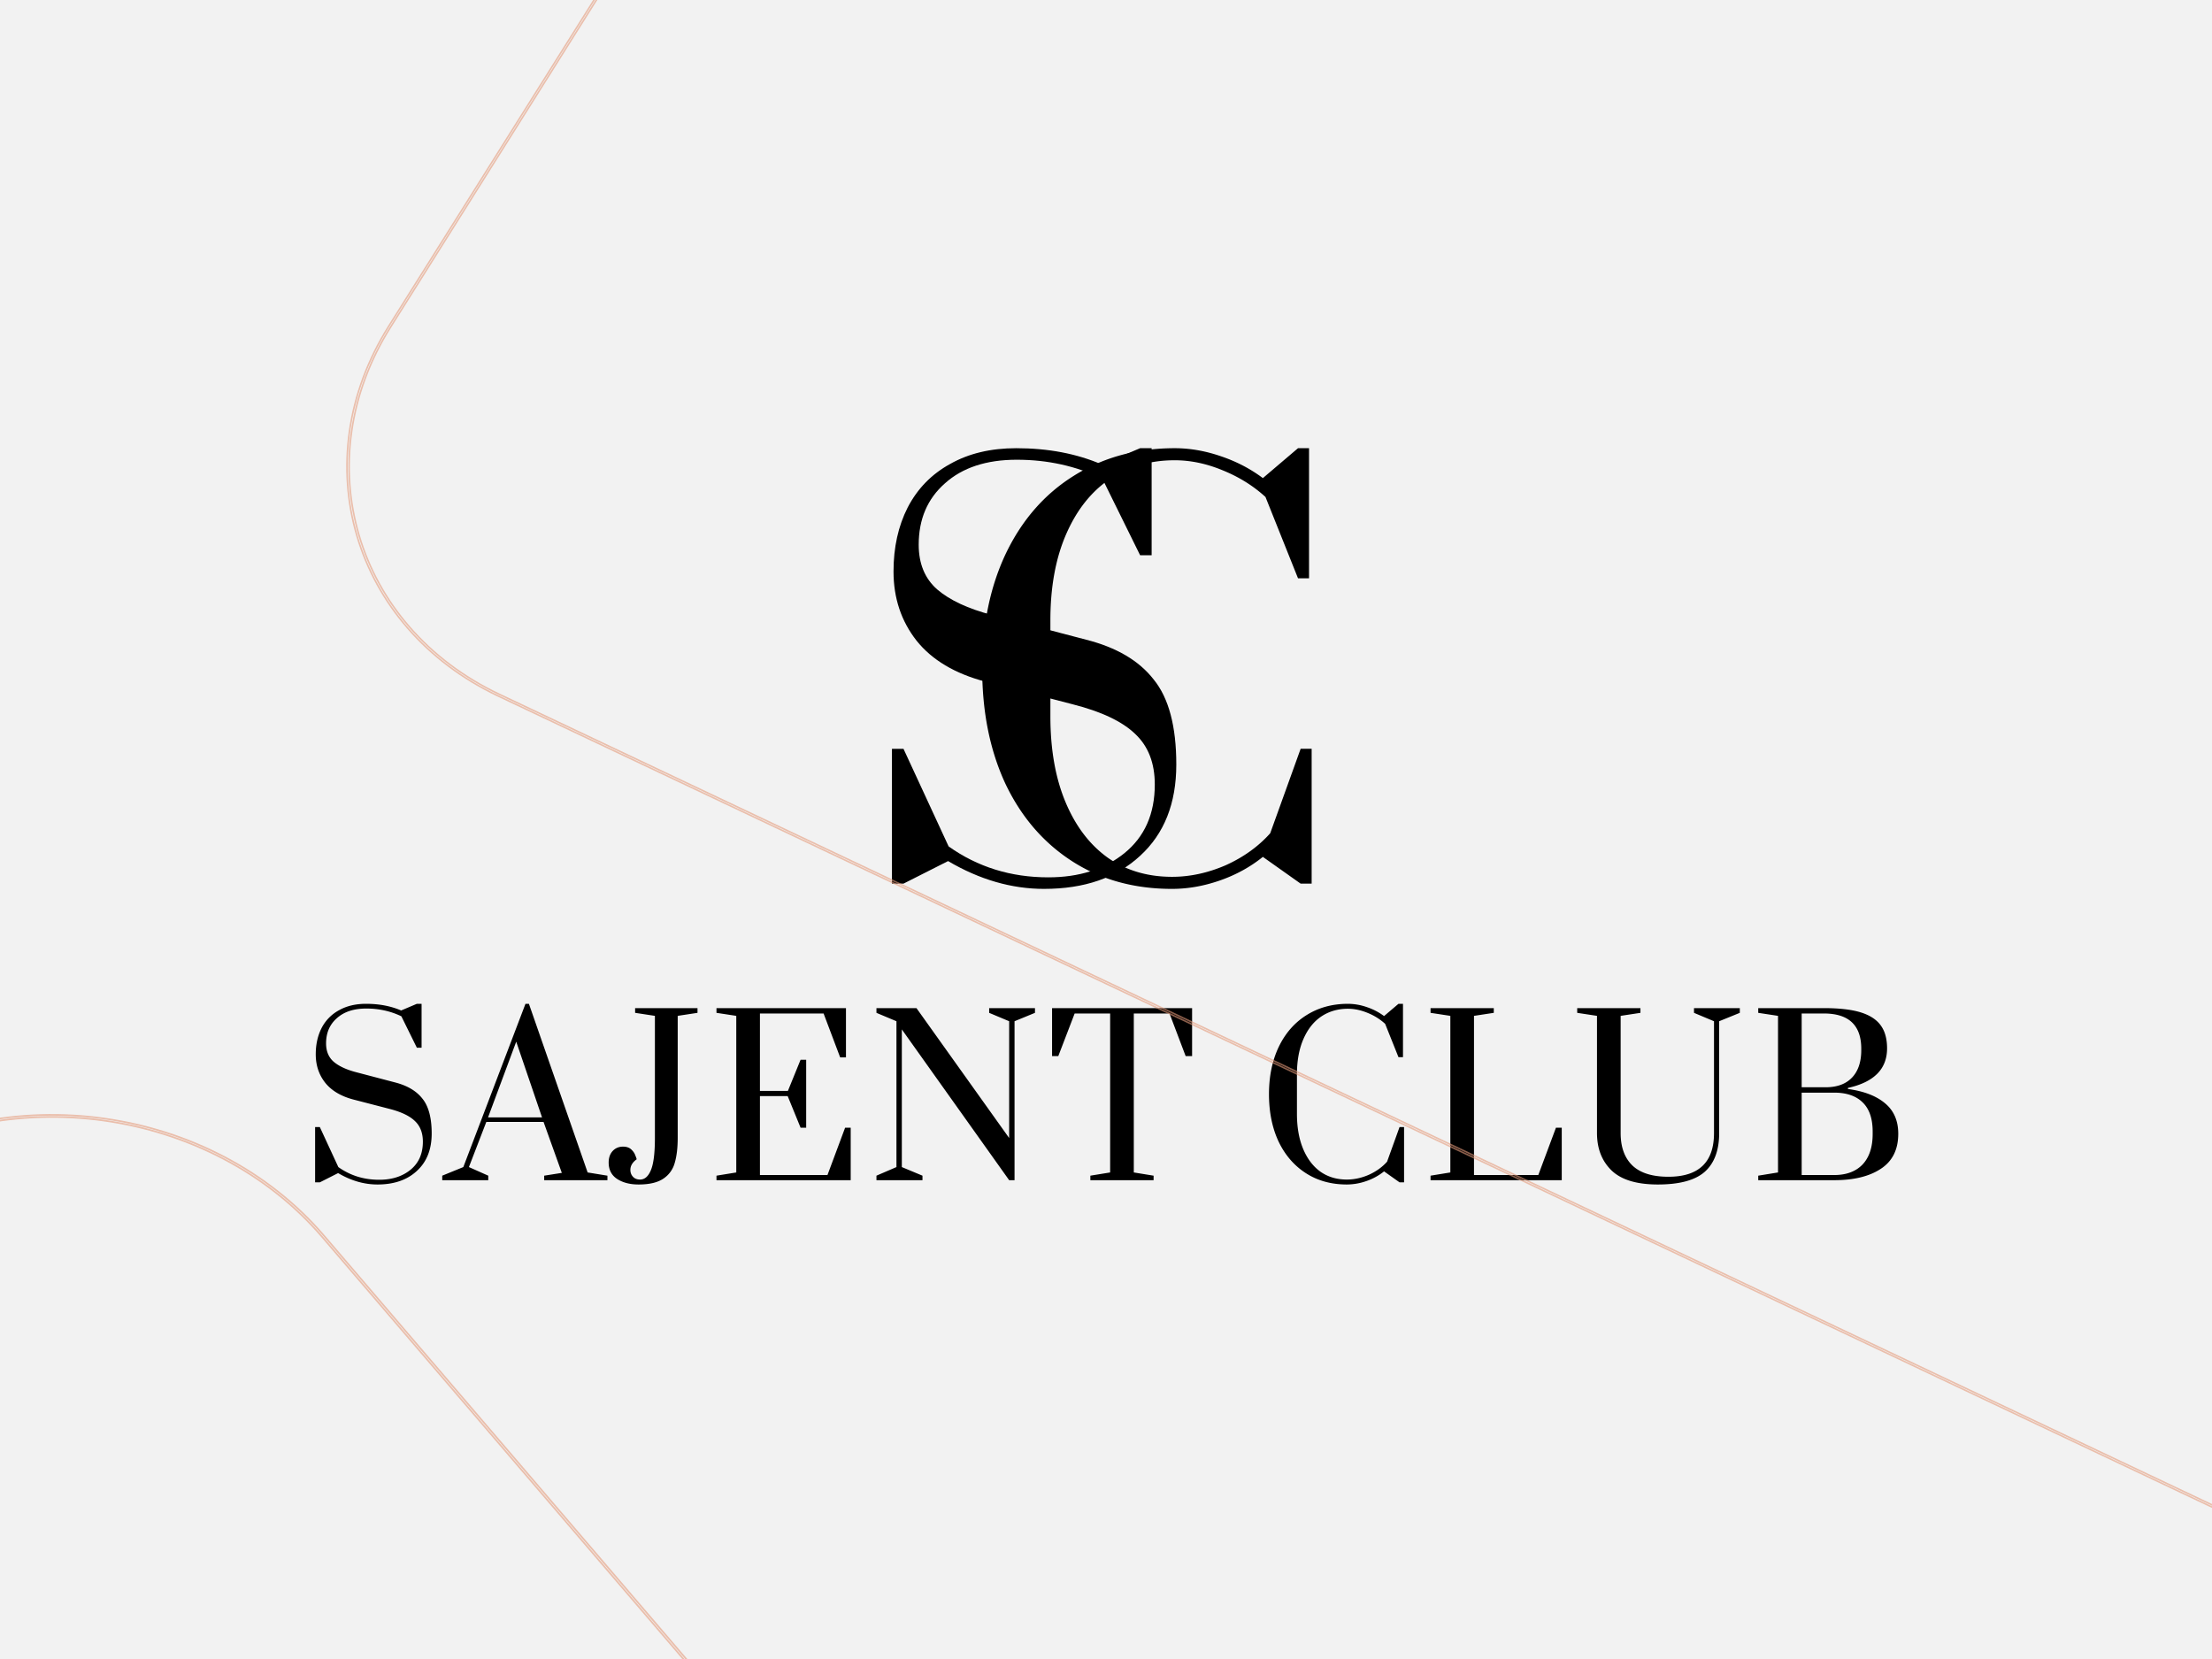
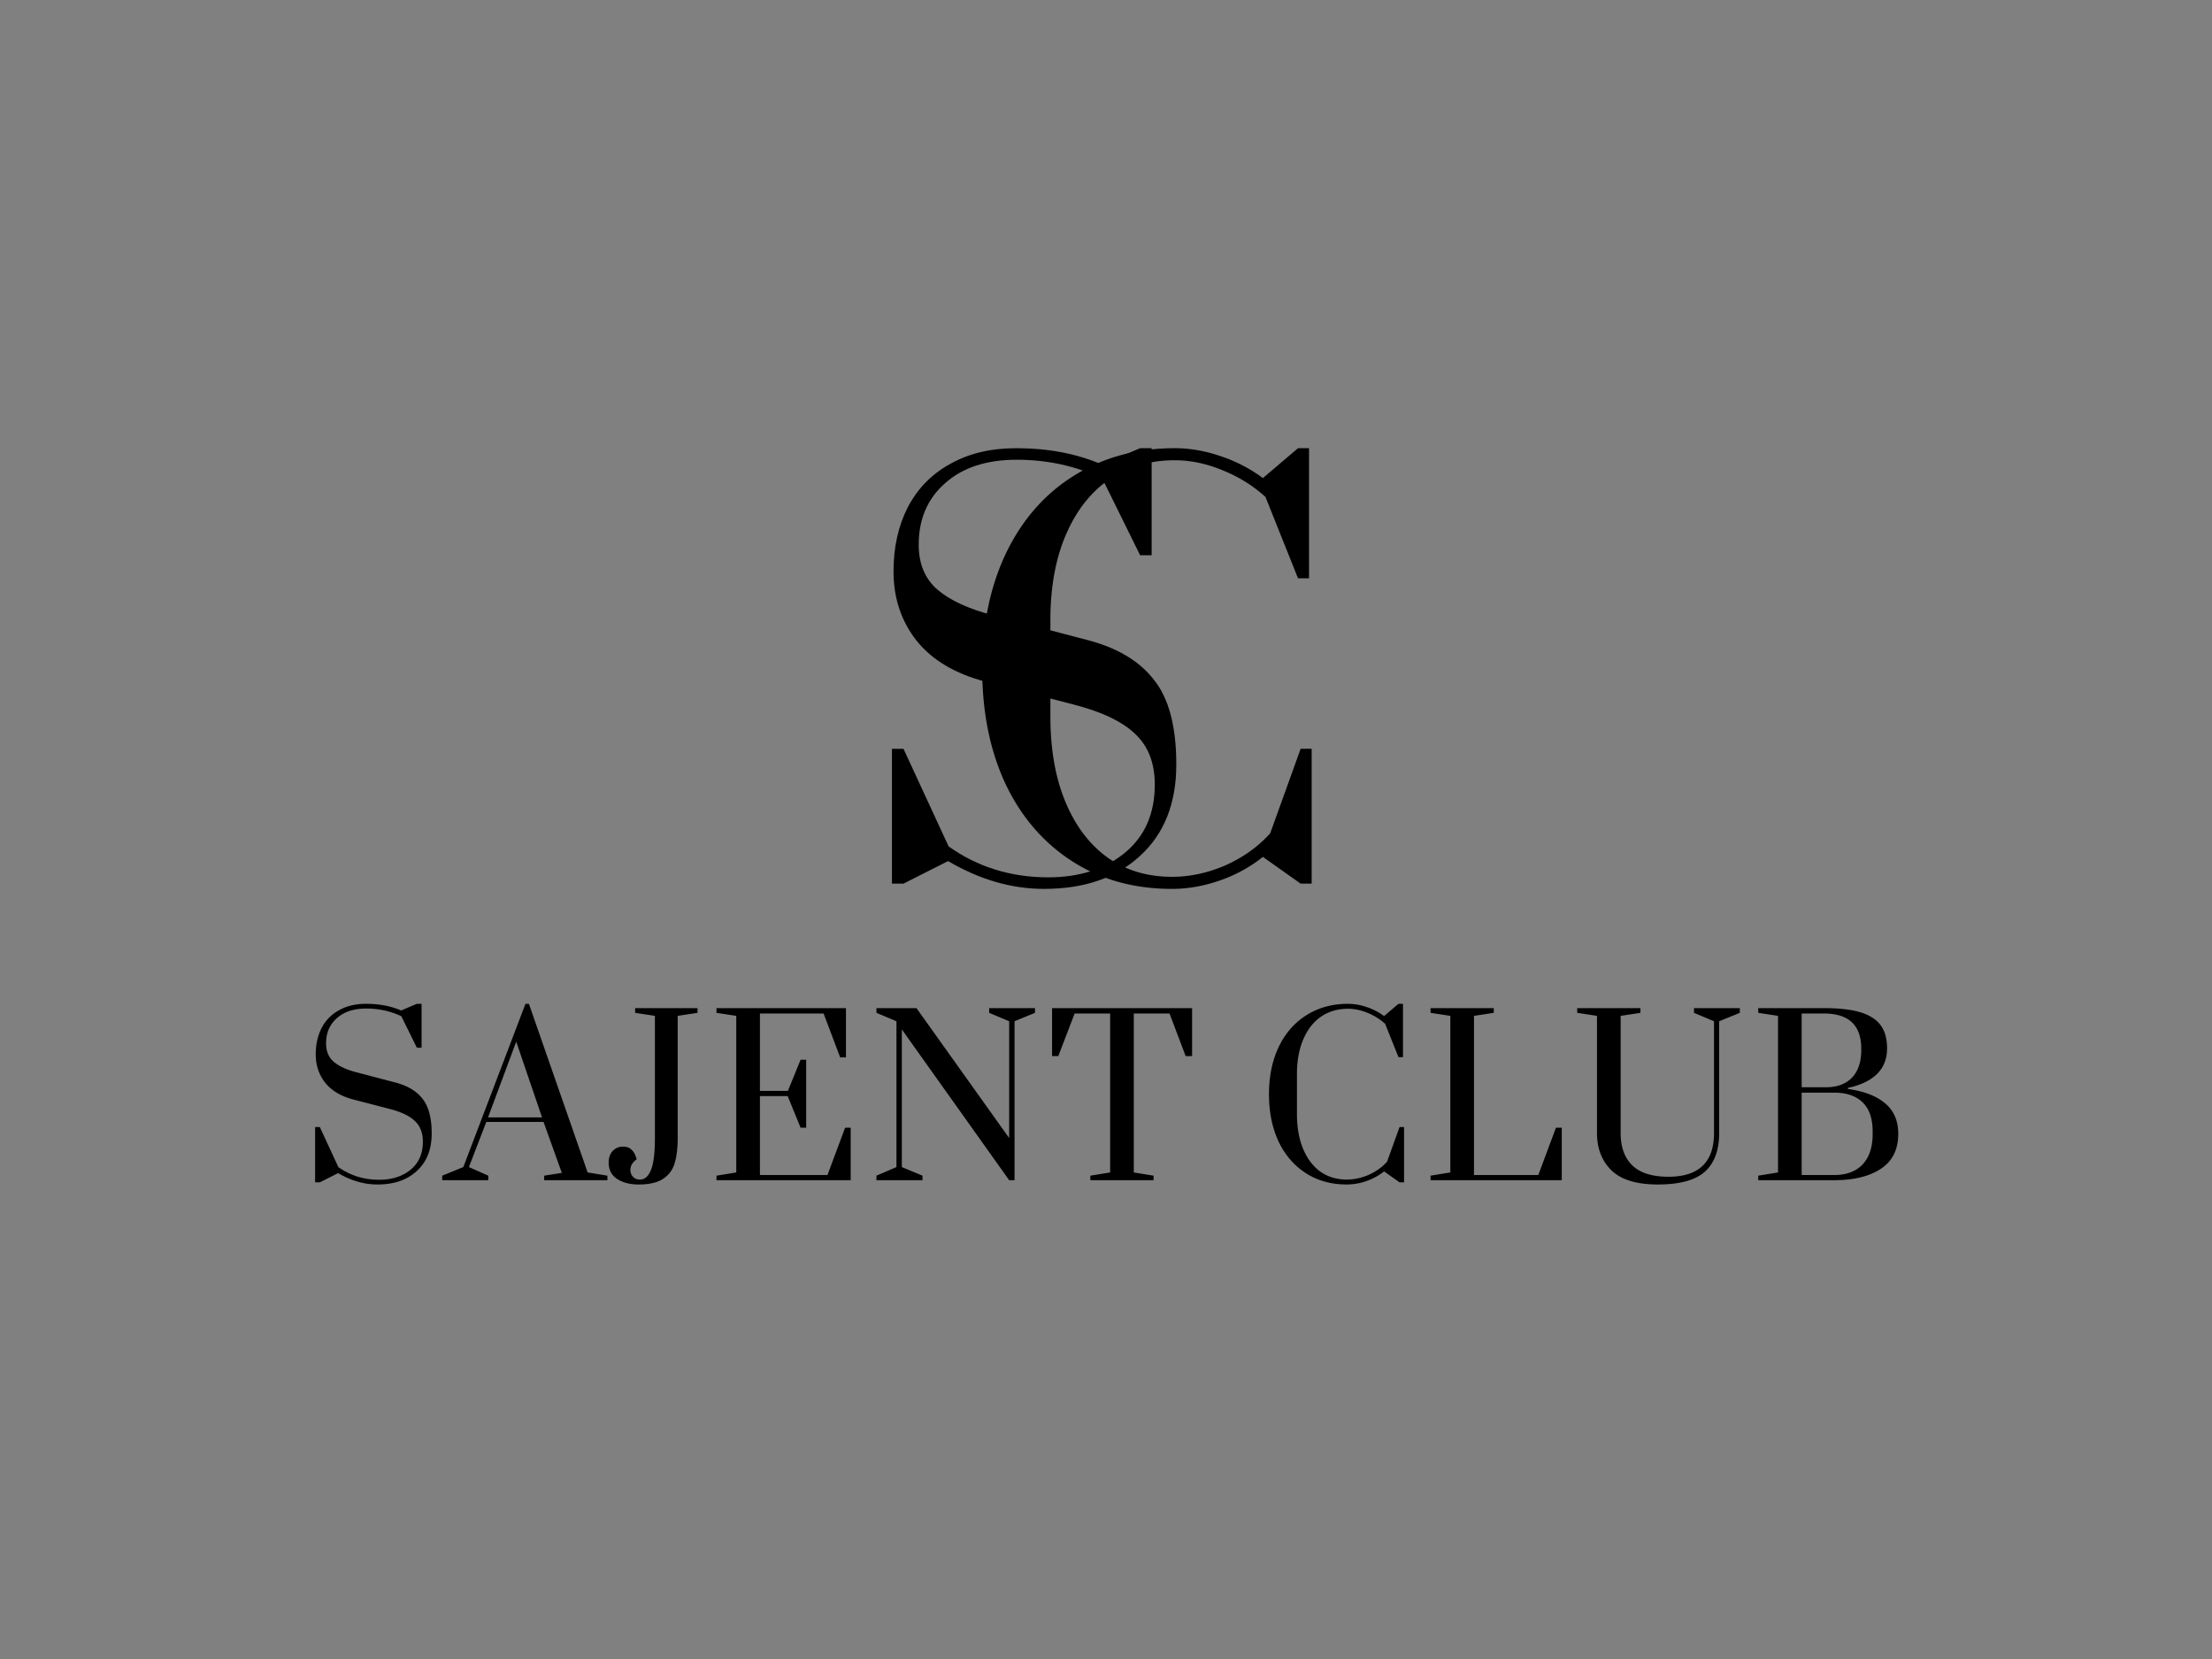
<svg xmlns="http://www.w3.org/2000/svg" width="320" height="240" fill="none">
  <rect width="100%" height="100%" fill="#808080" stroke="none" />
  <g clip-path="url(#a)">
-     <path fill="#F2F2F2" d="M0 0h320v240H0z" />
    <path fill="#000" d="M151.044 128.591c-4.706 0-9.335-1.341-13.889-4.022l-6.451 3.263h-1.67v-19.505h1.67l6.527 14.117c4.2 2.985 9.006 4.477 14.42 4.477 4.453 0 8.121-1.163 11.005-3.491 2.935-2.378 4.402-5.692 4.402-9.942 0-3.087-.936-5.515-2.808-7.286-1.872-1.822-4.908-3.264-9.108-4.326l-12.598-3.264c-4.402-1.163-7.716-3.137-9.943-5.92-2.226-2.833-3.339-6.172-3.339-10.018 0-3.491.683-6.577 2.049-9.26 1.417-2.731 3.466-4.831 6.148-6.298 2.681-1.518 5.869-2.277 9.563-2.277 4.604 0 8.728.784 12.371 2.353l5.54-2.353h1.67V80.32h-1.67l-5.465-11.08c-3.794-1.822-7.918-2.733-12.371-2.733-4.402 0-7.867 1.139-10.397 3.416-2.53 2.226-3.795 5.186-3.795 8.88 0 2.732.885 4.882 2.656 6.45 1.822 1.57 4.478 2.809 7.969 3.72l13.586 3.567c4.402 1.113 7.665 3.035 9.79 5.768 2.176 2.681 3.264 6.78 3.264 12.295 0 5.616-1.746 10.018-5.237 13.206-3.441 3.187-8.07 4.781-13.889 4.781z" />
    <path fill="#000" d="M169.563 128.591c-5.515 0-10.347-1.341-14.496-4.022-4.149-2.682-7.362-6.426-9.639-11.233-2.226-4.807-3.339-10.347-3.339-16.621 0-6.274 1.138-11.815 3.415-16.621 2.327-4.858 5.591-8.602 9.79-11.233 4.251-2.681 9.133-4.022 14.648-4.022 2.176 0 4.377.38 6.603 1.138 2.277.76 4.326 1.822 6.148 3.188l5.085-4.326h1.594V83.66h-1.594l-4.706-11.764c-1.771-1.62-3.845-2.91-6.223-3.87-2.328-.962-4.63-1.443-6.907-1.443-3.541 0-6.678.911-9.411 2.733-2.681 1.821-4.781 4.477-6.299 7.969-1.518 3.49-2.277 7.64-2.277 12.447v13.888c0 4.807.734 8.956 2.201 12.447 1.467 3.492 3.517 6.173 6.148 8.045 2.631 1.822 5.717 2.733 9.259 2.733 2.58 0 5.161-.557 7.741-1.67 2.581-1.164 4.731-2.707 6.451-4.63l4.402-12.219h1.594v19.505h-1.594l-5.464-3.87c-1.822 1.467-3.896 2.605-6.224 3.415-2.327.809-4.629 1.214-6.906 1.214zM54.609 171.355c-1.93 0-3.828-.549-5.695-1.649l-2.645 1.338h-.684v-7.997h.684l2.677 5.788c1.721 1.224 3.692 1.836 5.912 1.836 1.825 0 3.33-.477 4.512-1.432 1.203-.975 1.805-2.334 1.805-4.076 0-1.266-.384-2.261-1.152-2.987-.767-.747-2.012-1.338-3.734-1.774l-5.165-1.338c-1.805-.477-3.164-1.286-4.077-2.427-.912-1.162-1.369-2.531-1.369-4.108 0-1.431.28-2.697.84-3.796a6.06 6.06 0 0 1 2.52-2.583c1.1-.622 2.407-.933 3.922-.933 1.887 0 3.578.321 5.072.964l2.271-.964h.685v6.348h-.685l-2.24-4.543c-1.556-.747-3.247-1.121-5.072-1.121-1.805 0-3.226.467-4.263 1.401-1.038.912-1.556 2.126-1.556 3.64 0 1.121.363 2.002 1.089 2.645.747.643 1.836 1.152 3.267 1.525l5.57 1.463c1.805.456 3.143 1.244 4.014 2.364.892 1.1 1.338 2.78 1.338 5.041 0 2.303-.715 4.108-2.147 5.415-1.41 1.307-3.308 1.96-5.694 1.96zm9.367-.622v-.654l3.05-1.244 8.992-23.618h.498l8.495 24.396 2.863.466v.654h-9.149v-.654l2.552-.404-2.645-7.375h-8.277l-2.52 6.535 2.8 1.244v.654h-6.66zm6.628-9.086h7.81l-3.734-10.954-4.076 10.954zm21.774 9.708c-1.245 0-2.282-.269-3.112-.809-.809-.539-1.213-1.327-1.213-2.365 0-.684.186-1.234.56-1.649.394-.436.902-.653 1.525-.653.497 0 .891.134 1.182.404.29.27.487.56.591.871.125.291.187.478.187.561-.602.435-.903.943-.903 1.524 0 .394.125.726.374.996s.591.405 1.027.405c.664 0 1.182-.446 1.556-1.338.394-.913.59-2.479.59-4.699v-17.644l-2.862-.435v-.685h9.024v.685l-2.863.435v17.644c0 1.452-.145 2.666-.435 3.641a3.963 3.963 0 0 1-1.65 2.271c-.83.56-2.022.84-3.578.84zm11.272-.622v-.654l2.863-.466v-22.654l-2.863-.435v-.685h18.733v7.126h-.841l-2.396-6.348h-9.21v11.202h4.045l1.836-4.512h.809v9.833h-.809l-1.867-4.574h-4.014v11.42h9.77l2.552-6.846h.809v7.593H103.65zm23.142 0v-.654l2.894-1.244v-21.098l-2.894-1.213v-.685h5.788l13.411 18.795v-16.897l-2.894-1.213v-.685h6.628v.685l-2.956 1.213v22.996h-.778l-15.527-21.813v19.915l2.987 1.244v.654h-6.659zm30.945 0v-.654l2.862-.466v-22.996h-5.134l-2.365 6.161h-.902v-6.939h20.257v6.939h-.933l-2.334-6.161h-5.166v22.996l2.863.466v.654h-9.148zm37.105.622c-2.261 0-4.242-.549-5.943-1.649-1.701-1.099-3.018-2.635-3.952-4.605-.913-1.971-1.369-4.243-1.369-6.815s.467-4.844 1.4-6.815c.955-1.991 2.293-3.526 4.014-4.605 1.743-1.1 3.745-1.649 6.006-1.649a8.33 8.33 0 0 1 2.707.467 8.805 8.805 0 0 1 2.521 1.306l2.085-1.773h.653v7.717h-.653l-1.93-4.823a8.405 8.405 0 0 0-2.551-1.587c-.955-.394-1.898-.592-2.832-.592-1.452 0-2.738.374-3.858 1.121-1.1.746-1.961 1.836-2.583 3.267-.623 1.431-.934 3.132-.934 5.103v5.695c0 1.97.301 3.672.903 5.103.601 1.431 1.441 2.531 2.52 3.298 1.079.747 2.344 1.121 3.796 1.121 1.058 0 2.116-.229 3.174-.685 1.058-.477 1.94-1.11 2.645-1.898l1.805-5.01h.654v7.997h-.654l-2.24-1.587a8.46 8.46 0 0 1-2.552 1.4 8.576 8.576 0 0 1-2.832.498zm12.109-.622v-.654l2.863-.466v-22.654l-2.863-.435v-.685h9.148v.685l-2.863.435v23.027h9.304l2.552-6.846h.84v7.593h-18.981zm32.885.622c-3.05 0-5.28-.674-6.691-2.022-1.41-1.37-2.116-3.174-2.116-5.415v-16.959l-2.862-.435v-.685h9.148v.685l-2.863.435v16.959c0 2.033.571 3.599 1.712 4.699 1.141 1.079 2.873 1.618 5.196 1.618 4.398 0 6.597-2.106 6.597-6.317v-16.181l-2.894-1.213v-.685h6.628v.685l-2.987 1.213v16.181c0 2.49-.695 4.357-2.085 5.601-1.39 1.224-3.651 1.836-6.783 1.836zm14.519-1.276 2.863-.466v-22.654l-2.863-.435v-.685h9.49c2.241 0 4.025.208 5.353.622 1.327.415 2.292 1.048 2.894 1.899.601.829.902 1.929.902 3.298 0 2.987-1.888 4.896-5.663 5.726v.155c2.302.311 4.086.996 5.352 2.054 1.286 1.058 1.929 2.531 1.929 4.419 0 2.282-.84 3.972-2.52 5.072-1.66 1.099-3.911 1.649-6.753 1.649h-10.984v-.654zm9.739-12.789c1.66 0 2.936-.467 3.828-1.4.892-.934 1.338-2.261 1.338-3.983v-.187c0-3.402-1.805-5.103-5.415-5.103h-3.205v10.673h3.454zm1.245 12.696c1.763 0 3.133-.508 4.108-1.525.975-1.037 1.462-2.51 1.462-4.418v-.343c0-1.887-.487-3.298-1.462-4.232-.955-.933-2.324-1.4-4.108-1.4h-4.699v11.918h4.699z" />
    <g stroke="#E59C7C" clip-path="url(#b)">
      <path stroke-width=".237" d="m-105.147 225.422 84.94-56.057c20.836-13.752 50.88-9.532 67.102 9.426L353.74 537.348c16.223 18.958 12.484 45.473-8.353 59.225l-84.94 56.057c-20.836 13.752-50.879 9.532-67.102-9.425L-113.5 284.647c-16.223-18.957-12.484-45.473 8.353-59.225z" opacity=".6" />
      <path stroke-width=".237" d="m-19.998 169.609-84.938 56.057c-20.69 13.654-24.404 39.983-8.295 58.807l306.838 358.552c16.109 18.824 45.94 23.015 66.63 9.36l84.937-56.056c20.69-13.655 24.404-39.984 8.295-58.808L46.632 178.969c-16.11-18.824-45.94-23.015-66.63-9.36z" opacity=".6" />
-       <path stroke-width=".221" d="M412.372-440.021 719-294.905c21.074 9.974 28.163 33.939 15.836 53.527L439.192 228.4c-12.327 19.587-39.404 27.383-60.479 17.409L72.085 100.693C51.011 90.719 43.922 66.754 56.25 47.167l295.645-469.778c12.327-19.588 39.404-27.384 60.478-17.41z" opacity=".6" />
      <path stroke-width=".221" d="M718.836-294.655 412.213-439.77c-20.925-9.903-47.812-2.163-60.053 17.288L56.52 47.293c-12.241 19.451-5.201 43.248 15.724 53.151l306.623 145.115c20.926 9.903 47.813 2.163 60.054-17.288l295.64-469.775c12.241-19.451 5.201-43.248-15.725-53.151z" opacity=".6" />
    </g>
  </g>
  <defs>
    <clipPath id="a">
      <path fill="#fff" d="M0 0h320v240H0z" />
    </clipPath>
    <clipPath id="b">
-       <path fill="#fff" d="M-17-346h442v692H-17z" />
-     </clipPath>
+       </clipPath>
  </defs>
</svg>